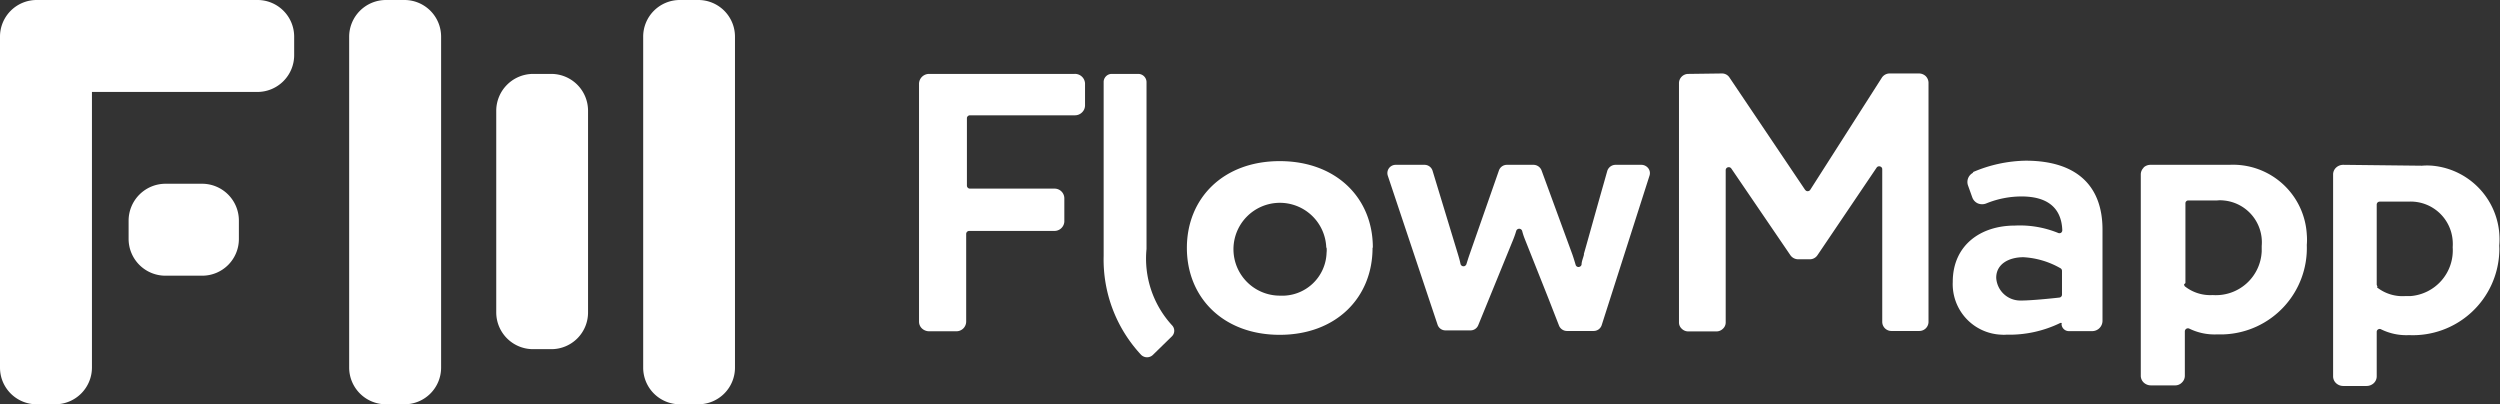
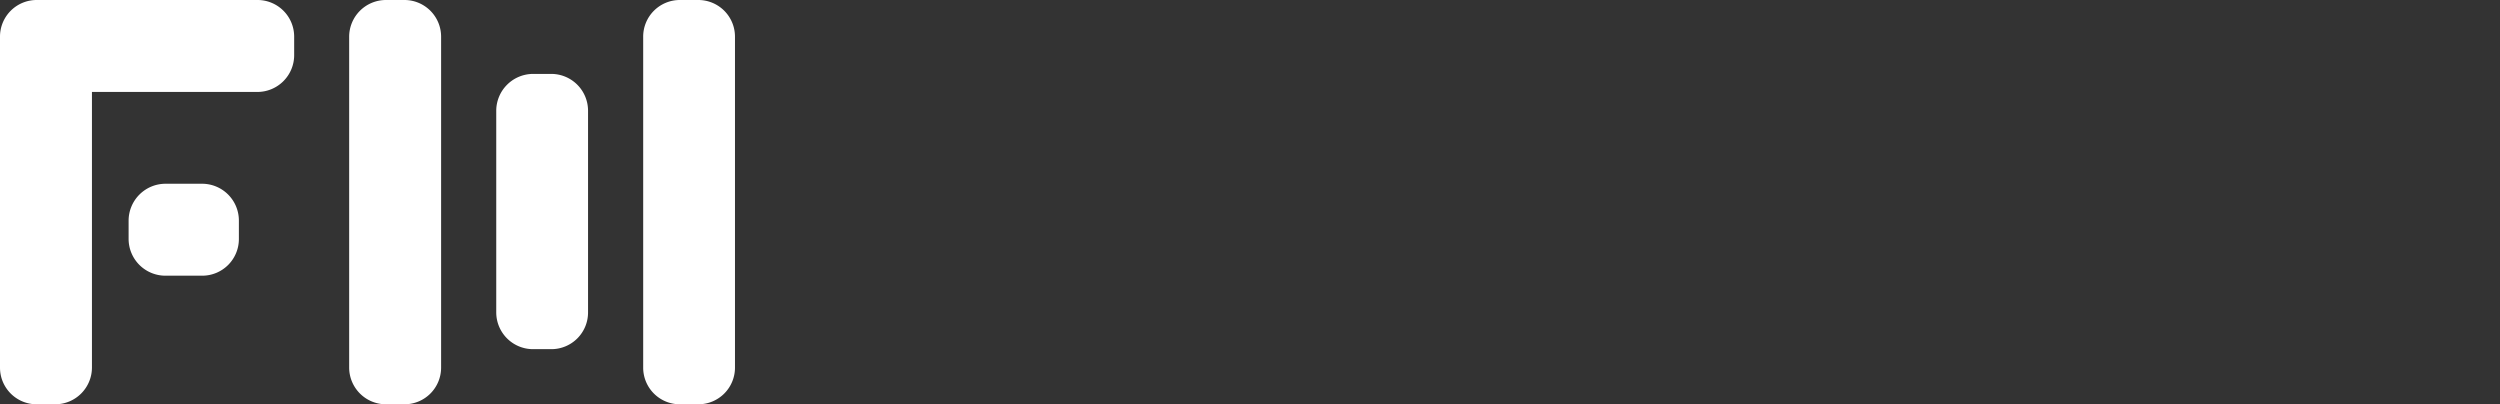
<svg xmlns="http://www.w3.org/2000/svg" viewBox="0 0 169.12 27.35">
  <rect x="0" y="0" width="169.12" height="27.35" fill="#333333" stroke="none" />
  <defs>
    <style>.cls-1{fill:#fff;fill-rule:evenodd;}</style>
  </defs>
  <g id="Layer_2" data-name="Layer 2">
    <g id="logos">
      <g id="flowmapp">
-         <path id="Tracciato_722" data-name="Tracciato 722" class="cls-1" d="M62.85,5a.68.68,0,0,0-.68.66v16.1a.63.63,0,0,0,.2.46.71.71,0,0,0,.48.19h1.83a.66.66,0,0,0,.68-.65V15.82a.22.22,0,0,1,.06-.14.24.24,0,0,1,.15-.06h5.71A.67.67,0,0,0,72,15V13.41a.66.66,0,0,0-.68-.65h-5.7a.2.2,0,0,1-.15-.06.2.2,0,0,1-.06-.14V8a.18.18,0,0,1,.06-.14.2.2,0,0,1,.15-.06h7.1a.67.67,0,0,0,.48-.2.65.65,0,0,0,.2-.46V5.63A.68.68,0,0,0,72.68,5Zm30,11.77c0,3.36-2.46,5.88-6.28,5.88s-6.28-2.52-6.28-5.88,2.46-5.87,6.28-5.87S92.87,13.39,92.87,16.74Zm-3.13,0A3.14,3.14,0,1,0,86.59,20a3,3,0,0,0,3.15-2.9A1.6,1.6,0,0,0,89.74,16.74ZM108.35,22a.57.57,0,0,1-.54.39H106a.58.58,0,0,1-.53-.35l-.73-1.87-1.59-4a4.43,4.43,0,0,1-.18-.55.21.21,0,0,0-.4,0,6.08,6.08,0,0,1-.21.6L100,22a.56.56,0,0,1-.53.35H97.8a.56.56,0,0,1-.55-.38L93.88,11.88a.56.56,0,0,1,.54-.73h1.94a.57.57,0,0,1,.55.4l1.73,5.69c.06.2.12.41.16.61a.21.21,0,0,0,.25.16.23.23,0,0,0,.15-.14c.06-.19.12-.39.2-.62l2-5.72a.57.57,0,0,1,.54-.38h1.8a.59.59,0,0,1,.54.37l2.09,5.7c.08.23.15.46.22.7a.2.2,0,0,0,.26.13.21.21,0,0,0,.14-.15c0-.22.11-.45.16-.67v-.07c.07-.22.84-3,1.32-4.68l.26-.92a.59.59,0,0,1,.55-.41h1.76a.59.59,0,0,1,.46.23.54.54,0,0,1,.09.49Zm5.86-17a.63.63,0,0,0-.63.61h0v16.2a.57.57,0,0,0,.19.43.62.62,0,0,0,.44.18h1.9a.62.62,0,0,0,.44-.18.57.57,0,0,0,.19-.43V11.51a.2.2,0,0,1,.14-.19.21.21,0,0,1,.24.08l4,5.87a.65.65,0,0,0,.53.27h.77a.62.62,0,0,0,.53-.28l4-5.92a.2.2,0,0,1,.23-.08.19.19,0,0,1,.15.19V21.78a.62.62,0,0,0,.63.61h1.87a.62.62,0,0,0,.63-.61h0V5.58a.65.65,0,0,0-.19-.43.67.67,0,0,0-.44-.18h-2a.63.63,0,0,0-.53.29l-4.84,7.58a.21.21,0,0,1-.29.06l-.06-.06-5.11-7.59a.6.6,0,0,0-.52-.28Zm19.28,6.68a.7.7,0,0,0-.36.86l.29.81a.7.7,0,0,0,.38.41.75.75,0,0,0,.57,0,6.32,6.32,0,0,1,2.39-.47c1.61,0,2.69.66,2.75,2.28a.21.21,0,0,1-.09.18.22.22,0,0,1-.21,0,6.87,6.87,0,0,0-2.91-.49c-2.33,0-4.2,1.34-4.2,3.81a3.42,3.42,0,0,0,3.27,3.57,2.16,2.16,0,0,0,.36,0,7.89,7.89,0,0,0,3.64-.79.14.14,0,0,1,.09,0,.08.08,0,0,1,0,.08.48.48,0,0,0,.15.33.49.49,0,0,0,.34.14h1.56a.7.7,0,0,0,.72-.69h0V15.53c0-3-1.79-4.66-5.2-4.66a9.4,9.4,0,0,0-3.58.78Zm6,8.25a.2.2,0,0,1-.18.2c-.52.06-2,.21-2.64.2a1.63,1.63,0,0,1-1.63-1.54c0-.94.87-1.39,1.84-1.39a5.65,5.65,0,0,1,2.53.76.21.21,0,0,1,.08.17ZM79.28,22a.53.53,0,0,1,0,.75L78,24a.57.57,0,0,1-.81,0h0a9.44,9.44,0,0,1-2.53-6.68c0-1.27,0-9.53,0-11.75A.55.55,0,0,1,75.17,5H77a.56.56,0,0,1,.56.55h0V16.84A6.67,6.67,0,0,0,79.28,22ZM145,11.34a.69.69,0,0,1,.48-.19h5.33a5,5,0,0,1,5.24,4.71,4.19,4.19,0,0,1,0,.71,5.84,5.84,0,0,1-5.62,6.05H150a3.89,3.89,0,0,1-1.9-.39.21.21,0,0,0-.3.18v3a.63.63,0,0,1-.2.47.63.63,0,0,1-.48.19H145.5a.71.71,0,0,1-.48-.19.63.63,0,0,1-.2-.47V11.81a.63.63,0,0,1,.2-.47Zm2.75,7.89a.24.24,0,0,0,.05.14,2.77,2.77,0,0,0,1.88.59A3.1,3.1,0,0,0,153,17c0-.12,0-.24,0-.36a2.84,2.84,0,0,0-2.59-3.08,2.08,2.08,0,0,0-.43,0c-.51,0-.82,0-1.12,0l-.83,0a.19.19,0,0,0-.19.2c0,.92,0,4.81,0,5.39Zm10.76-8.08a.71.71,0,0,0-.48.19.63.63,0,0,0-.2.47V25.45a.63.63,0,0,0,.2.47.71.71,0,0,0,.48.19h1.59a.71.71,0,0,0,.48-.19.63.63,0,0,0,.2-.47v-3a.19.19,0,0,1,.1-.17.2.2,0,0,1,.2,0,3.87,3.87,0,0,0,1.89.39,5.85,5.85,0,0,0,6.1-5.57,3.84,3.84,0,0,0,0-.48,5,5,0,0,0-4.52-5.41,4.19,4.19,0,0,0-.71,0Zm2.32,8.22a.24.24,0,0,1-.05-.14V13.84a.2.2,0,0,1,.2-.2c.34,0,.59,0,.83,0s.6,0,1.11,0a2.85,2.85,0,0,1,3,2.66,3.09,3.09,0,0,1,0,.43,3.1,3.1,0,0,1-2.87,3.3h-.36a2.79,2.79,0,0,1-1.89-.59Z" />
        <path id="Tracciato_723" data-name="Tracciato 723" class="cls-1" d="M2.49,0A2.48,2.48,0,0,0,0,2.49V24.87a2.48,2.48,0,0,0,2.49,2.48H3.73a2.49,2.49,0,0,0,2.49-2.48h0V6.22H17.41A2.49,2.49,0,0,0,19.9,3.73h0V2.49A2.48,2.48,0,0,0,17.41,0H2.49ZM27.35,0H26.11a2.49,2.49,0,0,0-2.49,2.49h0V24.87a2.49,2.49,0,0,0,2.49,2.48h1.25a2.48,2.48,0,0,0,2.48-2.48h0V2.49A2.48,2.48,0,0,0,27.36,0ZM47.24,0H46a2.48,2.48,0,0,0-2.49,2.49V24.87A2.48,2.48,0,0,0,46,27.35h1.23a2.48,2.48,0,0,0,2.49-2.48V2.49A2.48,2.48,0,0,0,47.24,0ZM36.05,5H37.3a2.49,2.49,0,0,1,2.48,2.49V21.13a2.48,2.48,0,0,1-2.48,2.49H36.06a2.49,2.49,0,0,1-2.49-2.48V7.47A2.5,2.5,0,0,1,36.05,5h0ZM13.67,12.43H11.19A2.5,2.5,0,0,0,8.7,14.92h0v1.24a2.49,2.49,0,0,0,2.49,2.49h2.48a2.48,2.48,0,0,0,2.49-2.49h0V14.92a2.49,2.49,0,0,0-2.49-2.49Z" />
      </g>
    </g>
  </g>
</svg>